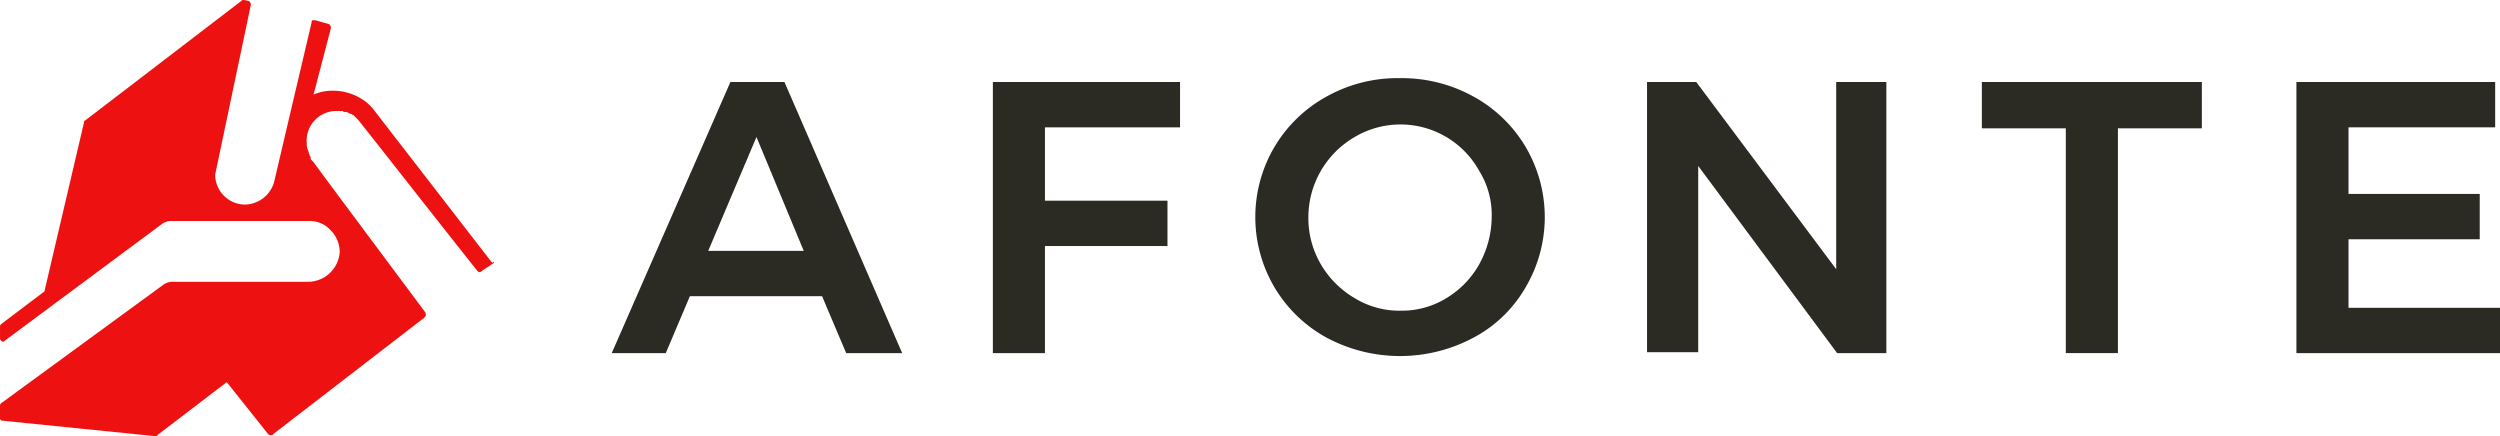
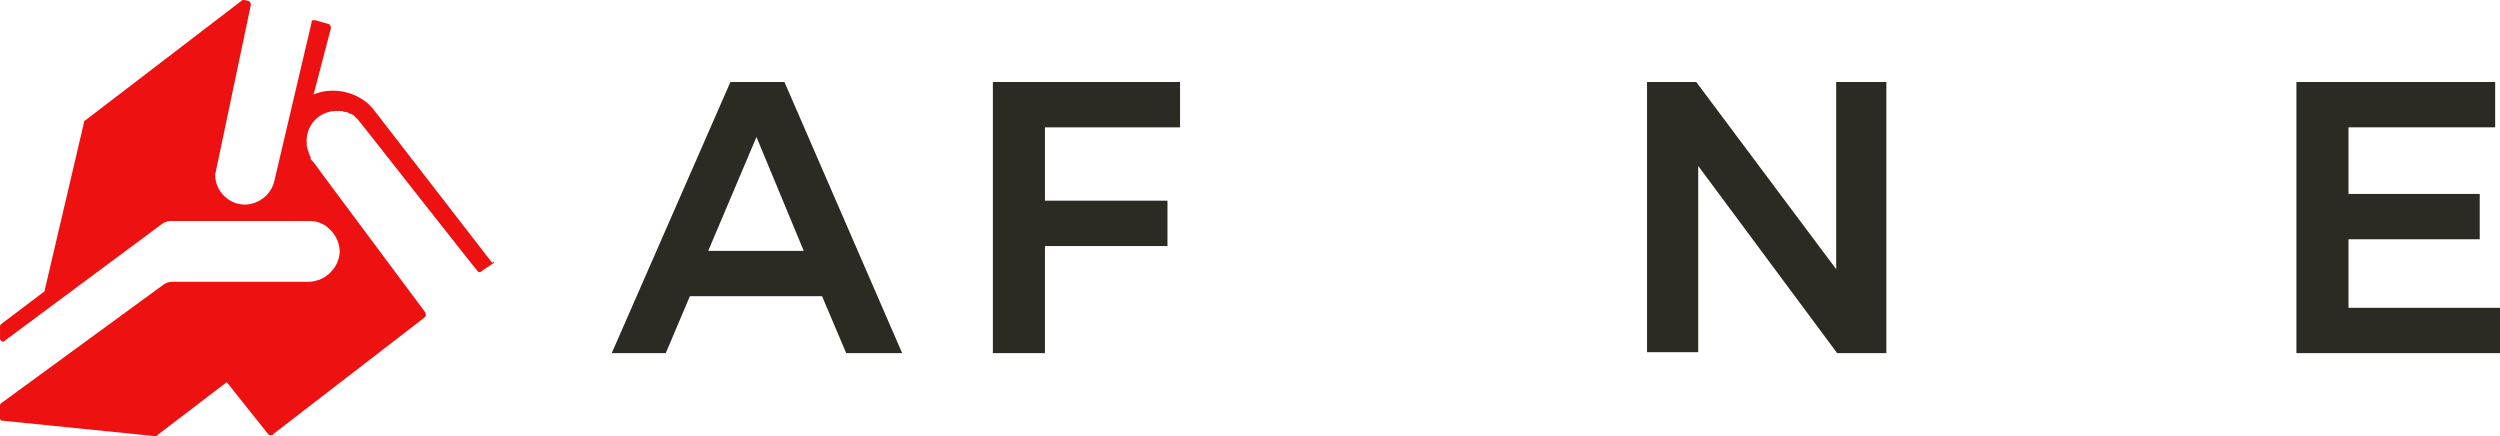
<svg xmlns="http://www.w3.org/2000/svg" width="203.545" height="35.509" viewBox="0 0 203.545 35.509">
  <defs>
    <style>.a{fill:#2b2b23;}.b{fill:#ed1211;}</style>
  </defs>
  <g transform="translate(-120 -117.5)">
    <g transform="translate(169.806 123.863)">
      <path class="a" d="M202.49,148.075l-1.964-4.635H189.763l-1.964,4.635h-4.4L193.063,126h4.4l9.584,22.075Zm-11.234-8.327h7.777l-3.849-9.27Z" transform="translate(-183.4 -125.686)" />
      <path class="a" d="M222.9,126h15.24v3.692h-11v5.97h9.977v3.692h-9.977v8.72H222.9V126Z" transform="translate(-191.869 -125.686)" />
-       <path class="a" d="M267.854,127.093a11.163,11.163,0,0,1,4.242,4.085,11.252,11.252,0,0,1,0,11.47,10.616,10.616,0,0,1-4.242,4.085,12.687,12.687,0,0,1-11.941,0,11.163,11.163,0,0,1-4.242-4.085,11.252,11.252,0,0,1,0-11.47,11.164,11.164,0,0,1,4.242-4.085,11.825,11.825,0,0,1,5.97-1.493A12.032,12.032,0,0,1,267.854,127.093Zm-9.663,3.3a7.567,7.567,0,0,0-3.771,6.52,7.441,7.441,0,0,0,1.021,3.849,7.686,7.686,0,0,0,2.75,2.75,6.977,6.977,0,0,0,3.771,1.021,6.9,6.9,0,0,0,3.692-1.021,7.474,7.474,0,0,0,2.671-2.75,8.04,8.04,0,0,0,1.021-3.849,6.794,6.794,0,0,0-1.021-3.771,7.323,7.323,0,0,0-10.134-2.75Z" transform="translate(-197.701 -125.6)" />
      <path class="a" d="M306.1,126h4.085v22.075h-4.007l-11.312-15.24V148H290.7V126h4.007L306.1,141.24Z" transform="translate(-206.407 -125.686)" />
-       <path class="a" d="M325.3,126h17.99v3.771h-6.835v18.3h-4.242v-18.3h-6.835V126Z" transform="translate(-213.825 -125.686)" />
      <path class="a" d="M358,126h16.183v3.692H362.242v5.421h10.684v3.692H362.242v5.578h12.334v3.692H358Z" transform="translate(-220.837 -125.686)" />
    </g>
    <path class="b" d="M159.986,138.789,150.324,126.3l-.393-.393a4.4,4.4,0,0,0-2.75-1.021,3.864,3.864,0,0,0-1.65.314l1.414-5.421a.408.408,0,0,0-.157-.314l-1.1-.314h-.236c-.079,0-.079.079-.079.157l-3.064,13.041a2.523,2.523,0,0,1-2.357,1.807,2.448,2.448,0,0,1-2.435-2.435l2.907-13.826a.408.408,0,0,0-.157-.314l-.393-.079H139.8c-.079,0-.079,0-.157.079l-12.727,9.741c-.079,0-.079.079-.079.157l-3.221,13.748-3.535,2.671a.289.289,0,0,0-.079.236v.943c0,.079.079.157.157.236h.079c.079,0,.079,0,.157-.079l12.805-9.506a1.267,1.267,0,0,1,.707-.236h11.234a2.275,2.275,0,0,1,1.807.786,2.489,2.489,0,0,1,.707,1.807,2.6,2.6,0,0,1-2.671,2.357H134.141a1.372,1.372,0,0,0-.943.314l-13.119,9.584a.289.289,0,0,0-.079.236v.943a.208.208,0,0,0,.236.236l12.412,1.257c.079,0,.157,0,.157-.079l5.656-4.321,3.378,4.242a.289.289,0,0,0,.236.079c.079,0,.157,0,.157-.079l12.334-9.506c.079-.079.157-.236.079-.314v-.079c-2.278-3.064-9.034-12.1-9.113-12.255l-.157-.157c-.079-.079-.079-.079-.079-.157v-.079c0-.079-.079-.079-.079-.157a.274.274,0,0,0-.079-.157v-.079c0-.079-.079-.157-.079-.236a1,1,0,0,1-.079-.471,2.415,2.415,0,0,1,2.435-2.671h.393c.079,0,.157,0,.157.079h.236a.243.243,0,0,1,.157.079c.079,0,.079.079.157.079h.079a.077.077,0,0,1,.079.079h.079l.079.079.079.079.079.079.157.157h0c.157.157,7.227,9.191,9.741,12.334a.243.243,0,0,0,.157.079c.079,0,.079,0,.157-.079l.943-.628c.079,0,.079-.079.079-.157C160.065,138.947,160.065,138.868,159.986,138.789ZM142,152.616" />
  </g>
</svg>